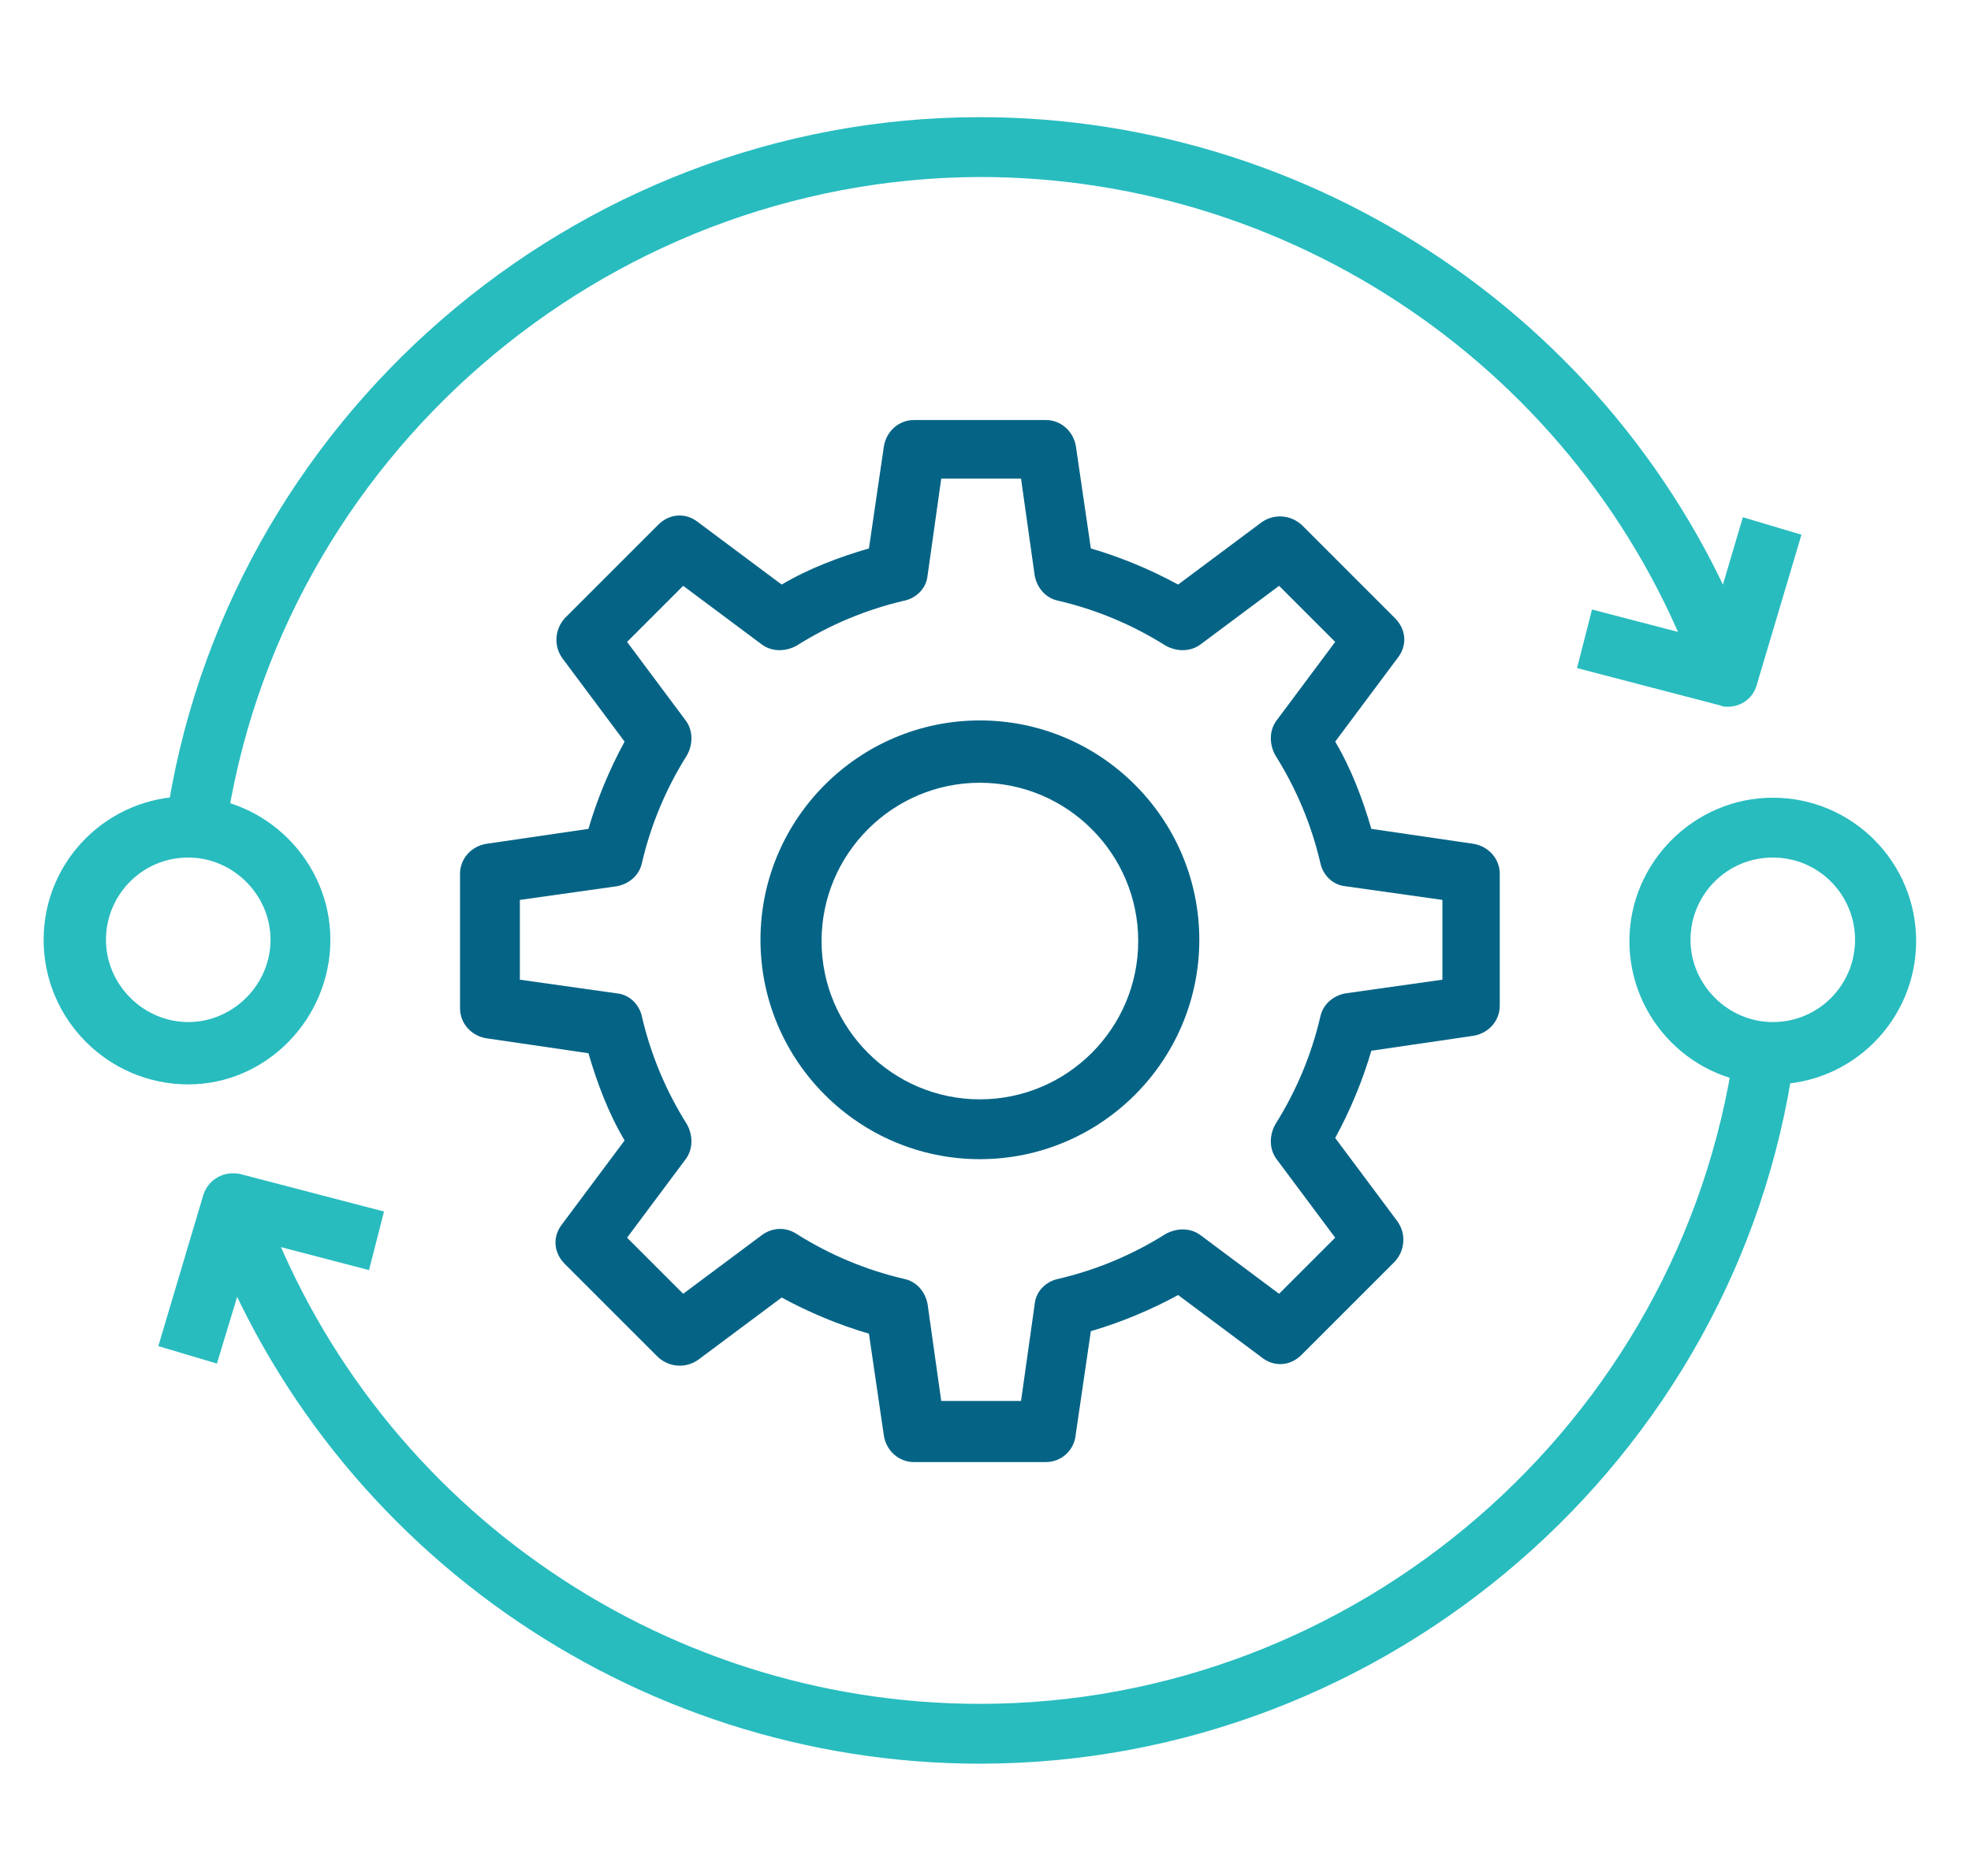
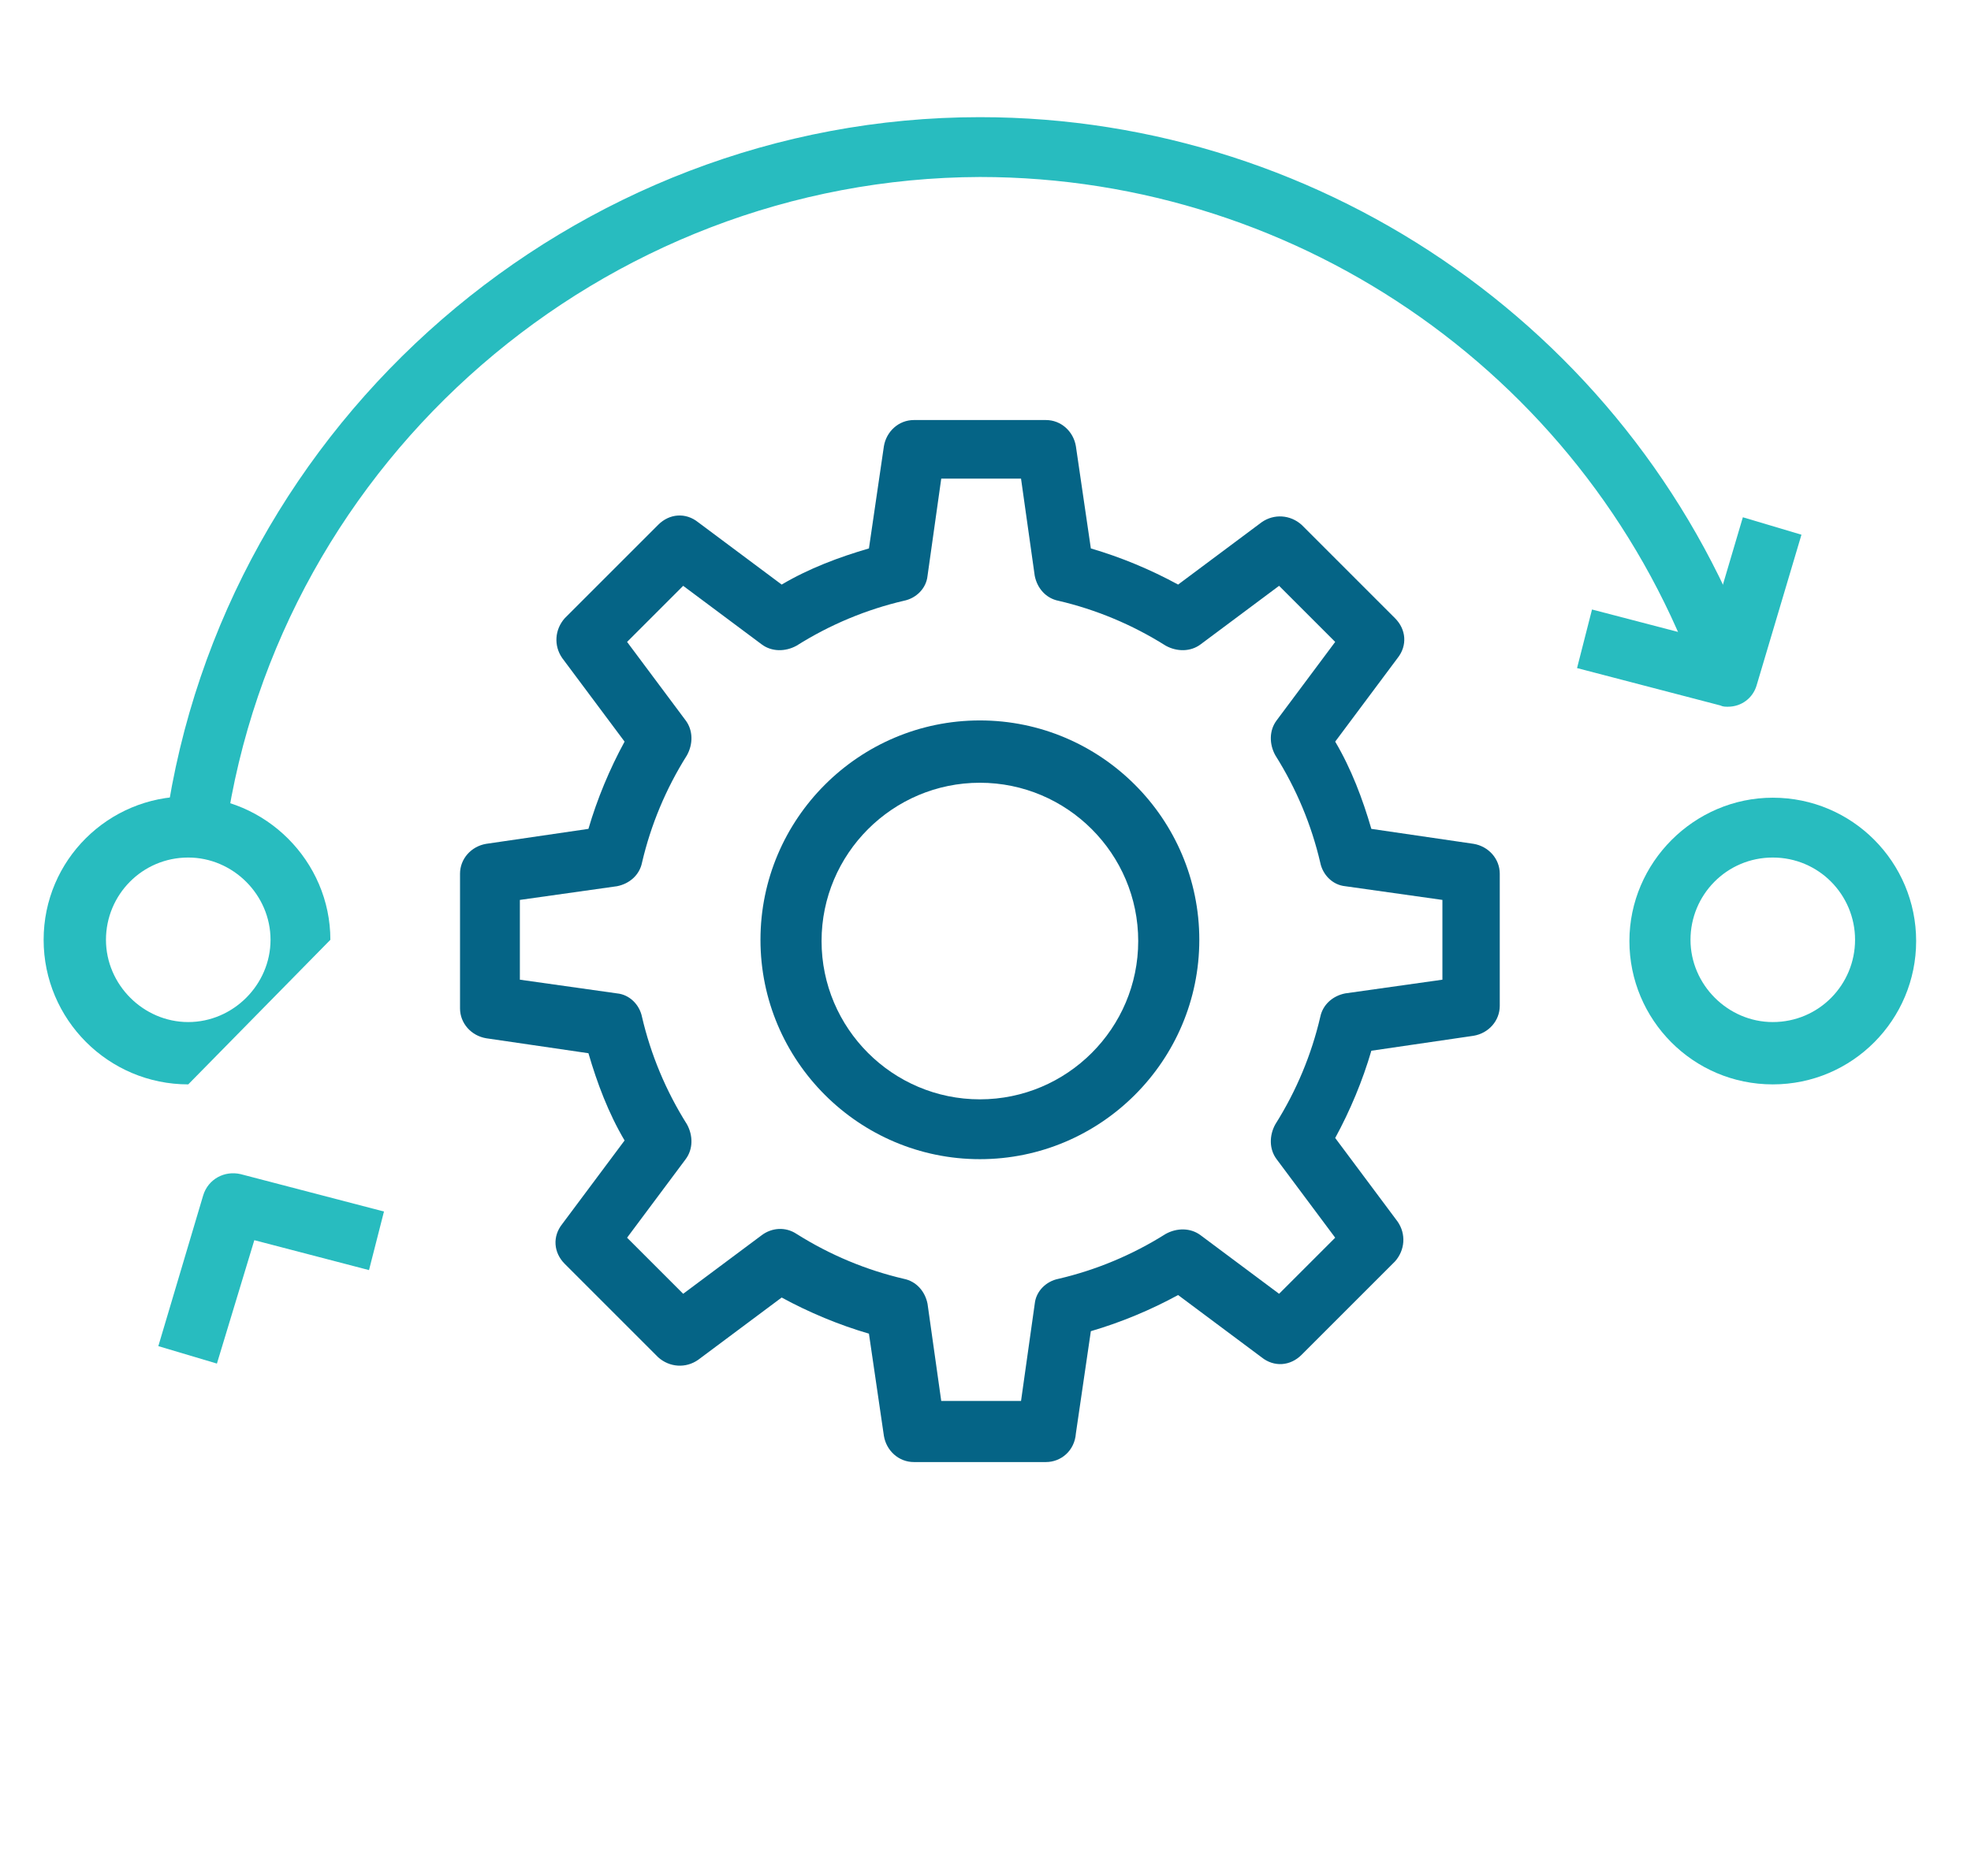
<svg xmlns="http://www.w3.org/2000/svg" xmlns:xlink="http://www.w3.org/1999/xlink" version="1.1" id="Layer_1" x="0px" y="0px" viewBox="0 0 158.1 150.5" style="enable-background:new 0 0 158.1 150.5;" xml:space="preserve">
  <style type="text/css"> .st0{fill:#F48220;} .st1{fill:url(#SVGID_1_);} .st2{fill:url(#SVGID_2_);} .st3{opacity:0.25;} .st4{fill:#FFFFFF;} .st5{fill:url(#SVGID_5_);} .st6{fill:#F1832E;} .st7{fill:url(#SVGID_6_);} .st8{fill:#056486;} .st9{fill:#28BCBF;} .st10{fill:url(#SVGID_7_);} .st11{opacity:0.3;} .st12{fill:#242524;} .st13{opacity:0.1;} .st14{opacity:0.75;} .st15{fill:url(#SVGID_8_);} .st16{fill:url(#SVGID_9_);} </style>
  <g>
    <defs>
      <rect id="SVGID_3_" x="1234.3" y="-20" width="1569.6" height="907.2" />
    </defs>
    <clipPath id="SVGID_1_">
      <use xlink:href="#SVGID_3_" style="overflow:visible;" />
    </clipPath>
    <g transform="matrix(1 0 0 1 0 6.103516e-05)" style="clip-path:url(#SVGID_1_);">
      <image style="overflow:visible;" width="2550" height="1700" transform="matrix(1.288 0 0 1.356 -271.423 -760.891)"> </image>
    </g>
  </g>
  <g>
-     <path class="st9" d="M78.6,141.5c-27.9,0-53-17.7-62.3-44l4.6-1.6c8.6,24.4,31.8,40.8,57.7,40.8c30.2,0,56.2-22.5,60.5-52.4 l4.8,0.7C139.4,117.1,111.3,141.5,78.6,141.5z" />
    <path class="st9" d="M142.2,87c-6.4,0-11.5-5.2-11.5-11.5s5.2-11.5,11.5-11.5c6.4,0,11.5,5.2,11.5,11.5S148.6,87,142.2,87z M142.2,68.8c-3.7,0-6.6,3-6.6,6.6s3,6.6,6.6,6.6c3.7,0,6.6-3,6.6-6.6S145.9,68.8,142.2,68.8z" />
    <path class="st8" d="M78.6,93c-9.7,0-17.6-7.9-17.6-17.6s7.9-17.6,17.6-17.6s17.6,7.9,17.6,17.6S88.3,93,78.6,93z M78.6,62.8 c-7,0-12.7,5.7-12.7,12.7s5.7,12.7,12.7,12.7s12.7-5.7,12.7-12.7S85.6,62.8,78.6,62.8z" />
    <path class="st8" d="M83.9,117.3H73.3c-1.2,0-2.2-0.9-2.4-2.1l-1.2-8.2c-2.4-0.7-4.8-1.7-7-2.9l-6.7,5c-1,0.7-2.3,0.6-3.2-0.2 l-7.5-7.5c-0.9-0.9-1-2.2-0.2-3.2l5-6.7c-1.3-2.2-2.2-4.6-2.9-7l-8.2-1.2c-1.2-0.2-2.1-1.2-2.1-2.4V70.1c0-1.2,0.9-2.2,2.1-2.4 l8.2-1.2c0.7-2.4,1.7-4.8,2.9-7l-5-6.7c-0.7-1-0.6-2.3,0.2-3.2l7.5-7.5c0.9-0.9,2.2-1,3.2-0.2l6.7,5c2.2-1.3,4.6-2.2,7-2.9l1.2-8.2 c0.2-1.2,1.2-2.1,2.4-2.1h10.6c1.2,0,2.2,0.9,2.4,2.1l1.2,8.2c2.4,0.7,4.8,1.7,7,2.9l6.7-5c1-0.7,2.3-0.6,3.2,0.2l7.5,7.5 c0.9,0.9,1,2.2,0.2,3.2l-5,6.7c1.3,2.2,2.2,4.6,2.9,7l8.2,1.2c1.2,0.2,2.1,1.2,2.1,2.4v10.6c0,1.2-0.9,2.2-2.1,2.4l-8.2,1.2 c-0.7,2.4-1.7,4.8-2.9,7l5,6.7c0.7,1,0.6,2.3-0.2,3.2l-7.5,7.5c-0.9,0.9-2.2,1-3.2,0.2l-6.7-5c-2.2,1.2-4.6,2.2-7,2.9l-1.2,8.2 C86.2,116.4,85.1,117.3,83.9,117.3z M75.5,112.4h6.4l1.1-7.8c0.1-1,0.9-1.8,1.9-2c3-0.7,5.9-1.9,8.6-3.6c0.9-0.5,2-0.5,2.8,0.1 l6.3,4.7l4.5-4.5l-4.7-6.3c-0.6-0.8-0.6-1.9-0.1-2.8c1.7-2.7,2.9-5.6,3.6-8.6c0.2-1,1-1.7,2-1.9l7.8-1.1v-6.4l-7.8-1.1 c-1-0.1-1.8-0.9-2-1.9c-0.7-3-1.9-5.9-3.6-8.6c-0.5-0.9-0.5-2,0.1-2.8l4.7-6.3l-4.5-4.5l-6.3,4.7c-0.8,0.6-1.9,0.6-2.8,0.1 c-2.7-1.7-5.6-2.9-8.6-3.6c-1-0.2-1.7-1-1.9-2l-1.1-7.8h-6.4l-1.1,7.8c-0.1,1-0.9,1.8-1.9,2c-3,0.7-5.9,1.9-8.6,3.6 c-0.9,0.5-2,0.5-2.8-0.1l-6.3-4.7l-4.5,4.5l4.7,6.3c0.6,0.8,0.6,1.9,0.1,2.8c-1.7,2.7-2.9,5.6-3.6,8.6c-0.2,1-1,1.7-2,1.9l-7.8,1.1 v6.4l7.8,1.1c1,0.1,1.8,0.9,2,1.9c0.7,3,1.9,5.9,3.6,8.6c0.5,0.9,0.5,2-0.1,2.8l-4.7,6.3l4.5,4.5l6.3-4.7c0.8-0.6,1.9-0.7,2.8-0.1 c2.7,1.7,5.6,2.9,8.6,3.6c1,0.2,1.7,1,1.9,2L75.5,112.4z" />
    <path class="st9" d="M17.4,109.4l-4.7-1.4l3.6-12.1c0.4-1.3,1.7-2,3-1.7l11.5,3l-1.2,4.7l-9.2-2.4L17.4,109.4z" />
    <path class="st9" d="M18.1,66.7L13.3,66C17.9,33.8,46,9.4,78.6,9.4c27.9,0,53,17.7,62.3,44l-4.6,1.6c-8.6-24.4-31.8-40.8-57.7-40.8 C48.4,14.3,22.4,36.8,18.1,66.7z" />
-     <path class="st9" d="M15.1,87C8.7,87,3.5,81.8,3.5,75.4s5.2-11.5,11.5-11.5s11.5,5.2,11.5,11.5S21.4,87,15.1,87z M15.1,68.8 c-3.7,0-6.6,3-6.6,6.6s3,6.6,6.6,6.6s6.6-3,6.6-6.6S18.7,68.8,15.1,68.8z" />
+     <path class="st9" d="M15.1,87C8.7,87,3.5,81.8,3.5,75.4s5.2-11.5,11.5-11.5s11.5,5.2,11.5,11.5z M15.1,68.8 c-3.7,0-6.6,3-6.6,6.6s3,6.6,6.6,6.6s6.6-3,6.6-6.6S18.7,68.8,15.1,68.8z" />
    <path class="st9" d="M138.6,56.7c-0.2,0-0.4,0-0.6-0.1l-11.5-3l1.2-4.7l9.2,2.4l2.9-9.8l4.7,1.4L140.9,55 C140.6,56,139.7,56.7,138.6,56.7z" />
  </g>
</svg>